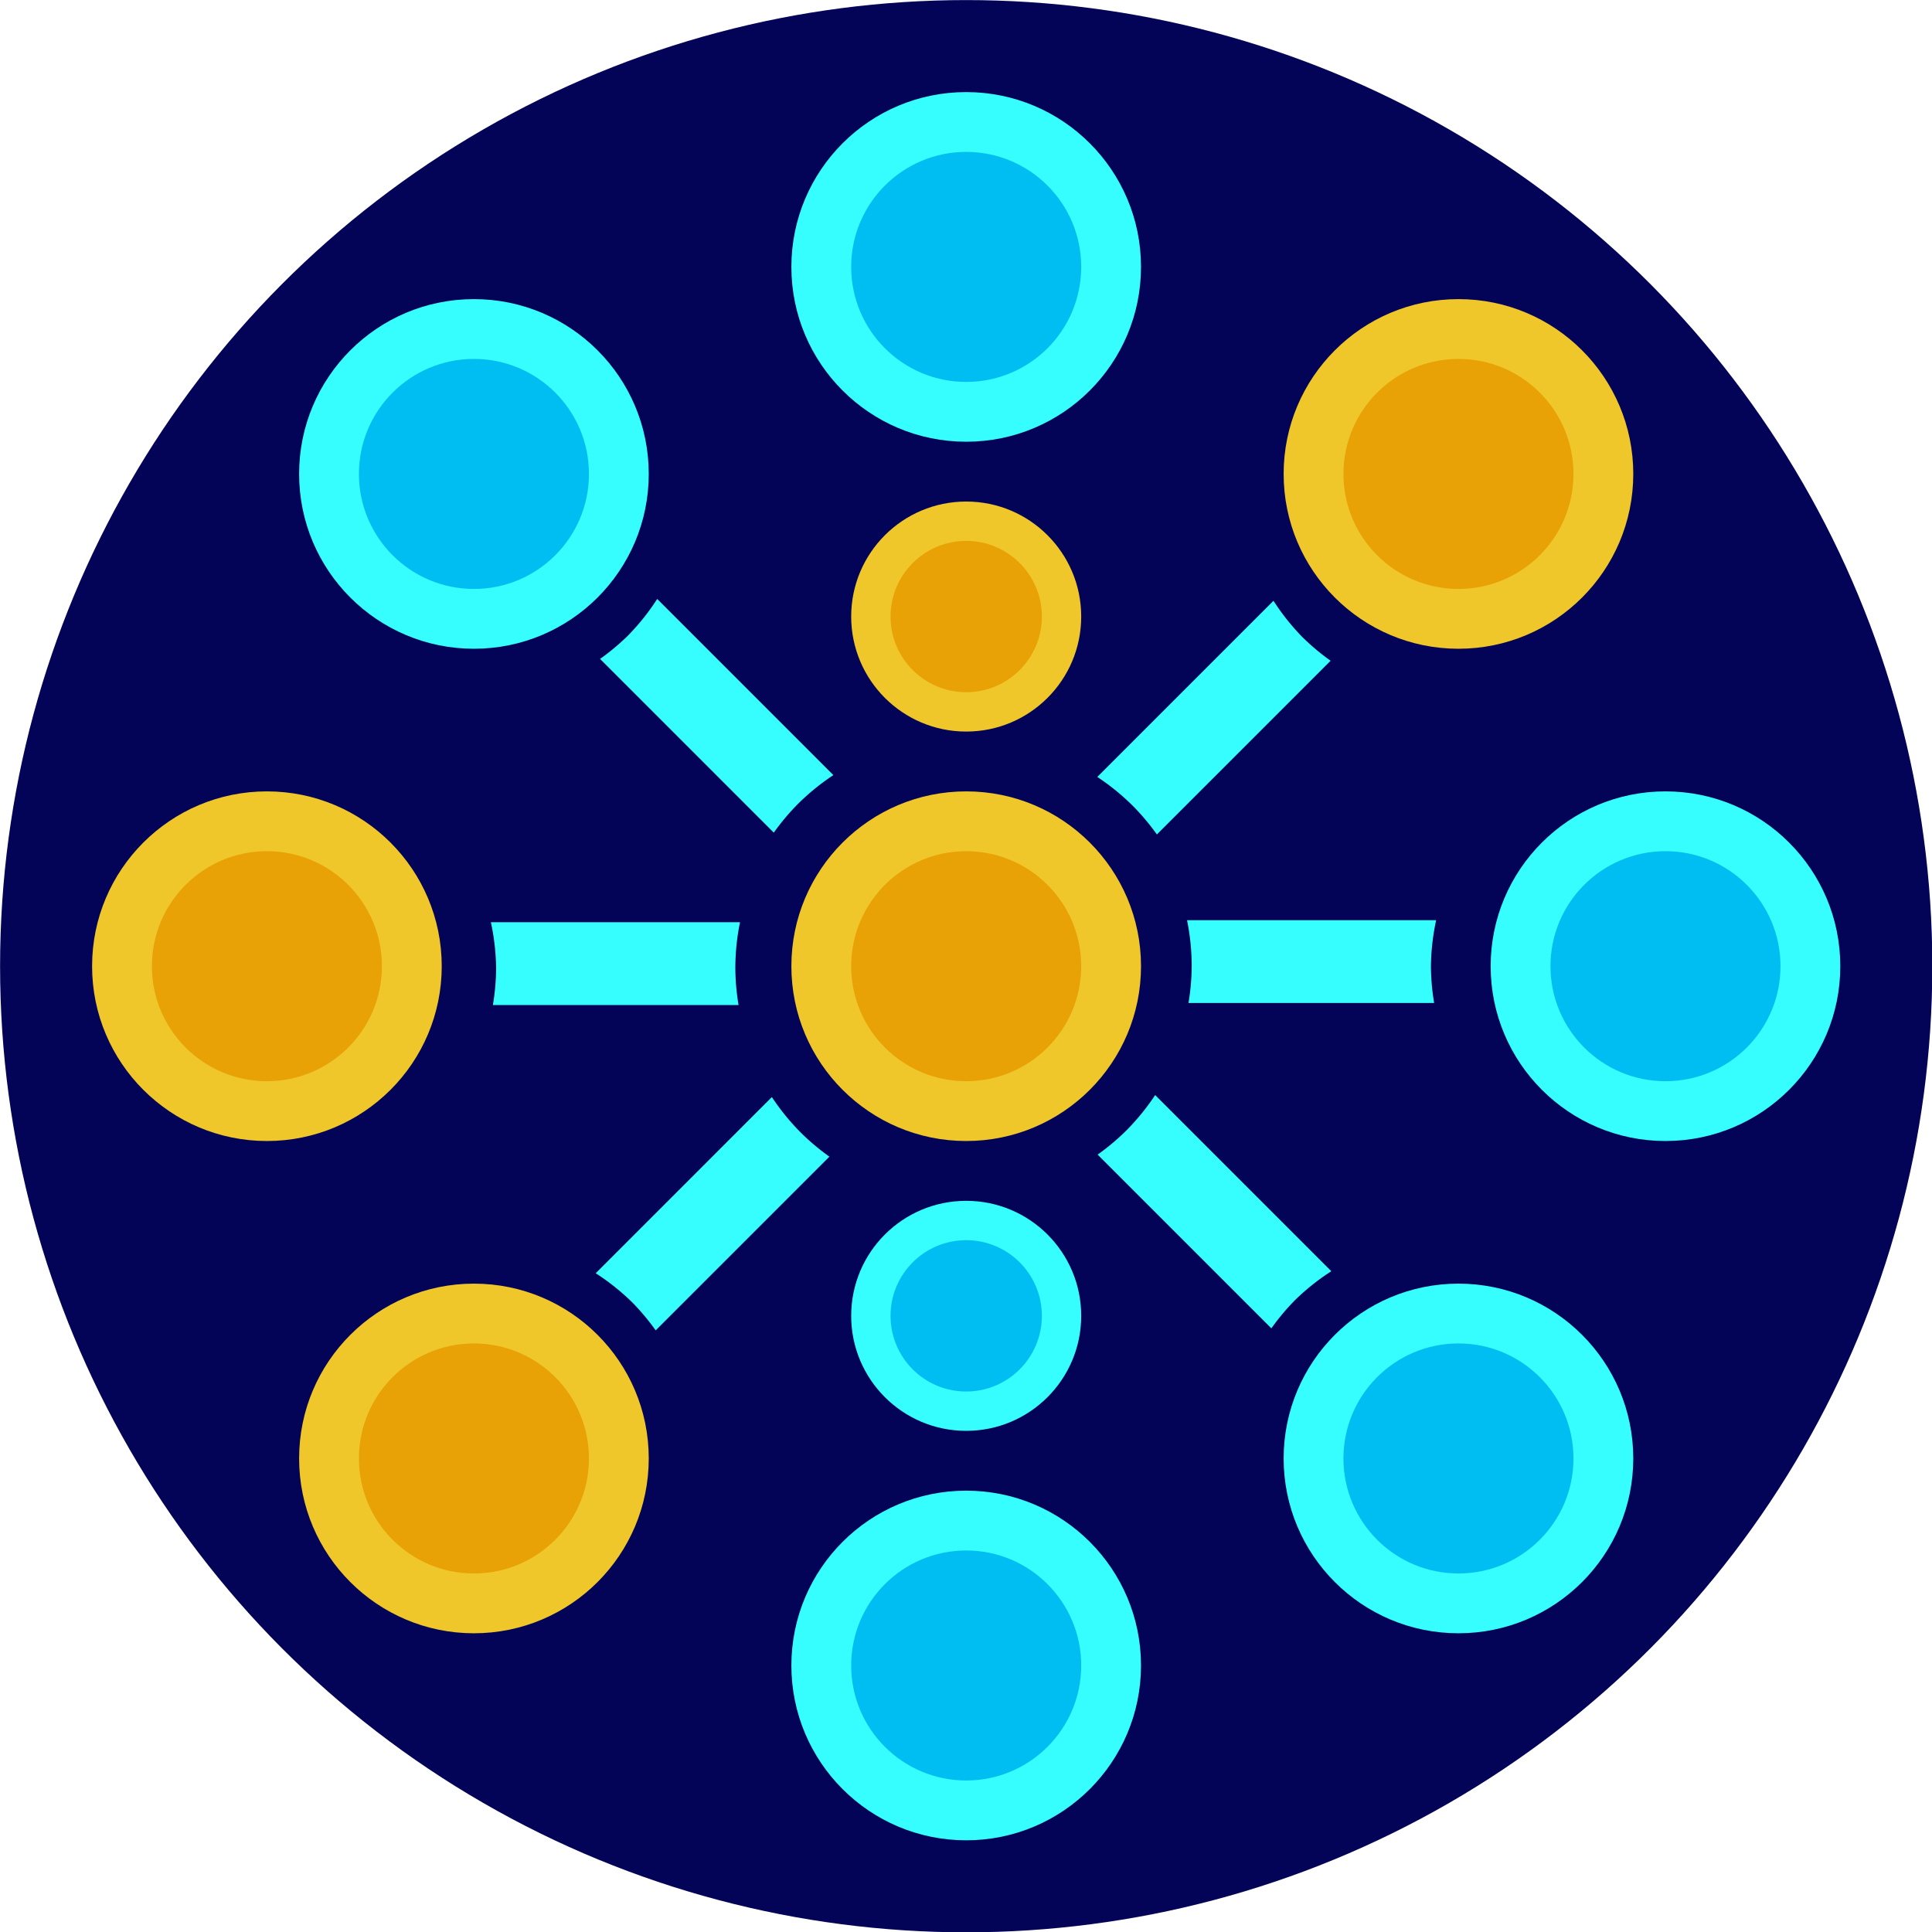
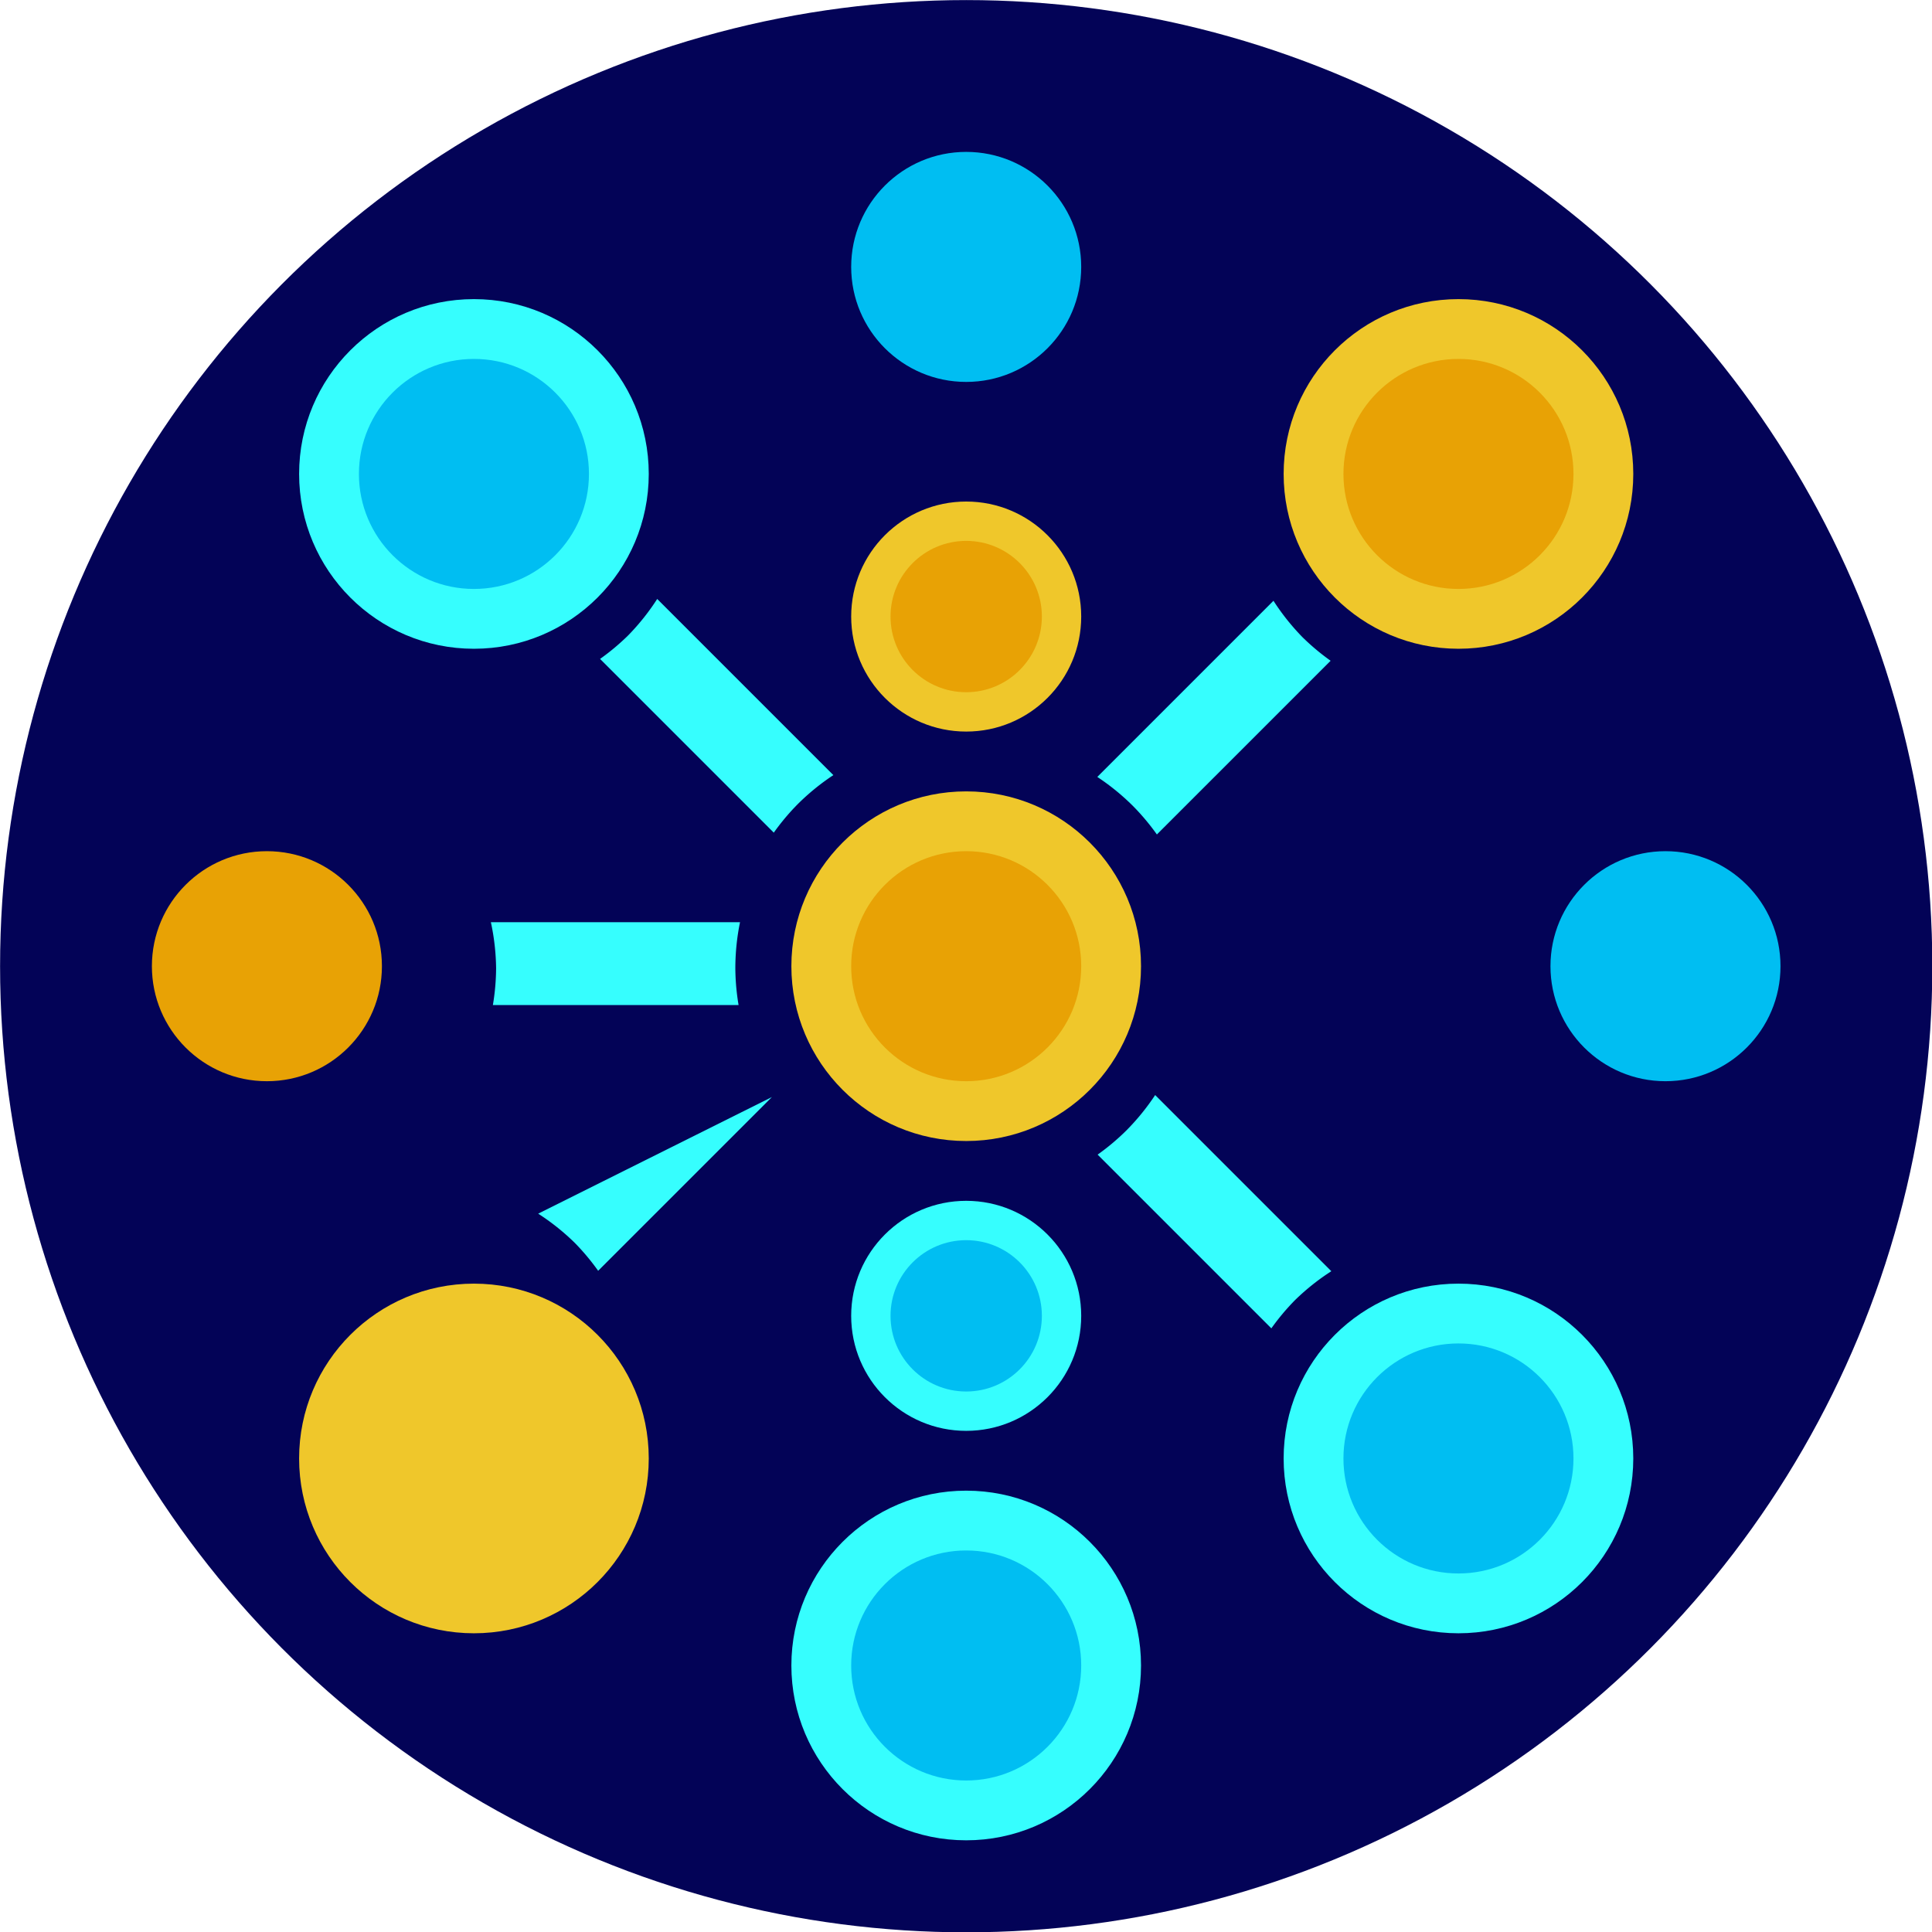
<svg xmlns="http://www.w3.org/2000/svg" version="1.1" width="32" height="32" viewBox="0 0 480 480">
  <defs id="defs1">
    <linearGradient id="swatch8">
      <stop style="stop-color:#efc72b;stop-opacity:1;" offset="0" id="stop8" />
    </linearGradient>
  </defs>
  <g id="g1" transform="matrix(1.143,0,0,1.143,-148.571,-148.571)">
    <g id="g3" style="display:inline;fill:#004191;fill-opacity:1">
      <circle style="display:inline;fill:#030357;fill-opacity:1;stroke-width:2.754;stroke-dasharray:none" id="background" cx="340" cy="340" r="210" />
    </g>
    <g id="g6" transform="translate(-1.764,-2.194)">
      <path id="rect5" style="opacity:1;fill:#36fefe;fill-opacity:1;stroke-width:3.054" d="m 382.839,370.201 a 50,50 0 0 1 -6.353,7.789 50,50 0 0 1 -6.153,5.161 l 37.761,37.761 a 50,50 0 0 1 5.161,-6.153 50,50 0 0 1 7.875,-6.267 z" />
-       <path id="path15" style="opacity:1;fill:#36fefe;fill-opacity:1;stroke-width:3.054" d="m 389.764,332.194 a 50,50 0 0 1 1.016,10 50,50 0 0 1 -0.701,8 h 53.402 a 50,50 0 0 1 -0.701,-8 50,50 0 0 1 1.137,-10 z" />
      <path id="path12" style="opacity:1;fill:#36fefe;fill-opacity:1;stroke-width:3.054" d="m 370.263,301.055 a 50,50 0 0 1 7.789,6.353 50,50 0 0 1 5.161,6.153 l 37.761,-37.761 a 50,50 0 0 1 -6.153,-5.161 50,50 0 0 1 -6.267,-7.875 z" />
    </g>
    <g id="g19" transform="matrix(-1,0,0,1,680.6,-1.753)">
-       <path id="path16" style="opacity:1;fill:#36fefe;fill-opacity:1;stroke-width:3.054" d="m 382.839,370.201 a 50,50 0 0 1 -6.353,7.789 50,50 0 0 1 -6.153,5.161 l 37.761,37.761 a 50,50 0 0 1 5.161,-6.153 50,50 0 0 1 7.875,-6.267 z" />
+       <path id="path16" style="opacity:1;fill:#36fefe;fill-opacity:1;stroke-width:3.054" d="m 382.839,370.201 l 37.761,37.761 a 50,50 0 0 1 5.161,-6.153 50,50 0 0 1 7.875,-6.267 z" />
      <path id="path17" style="opacity:1;fill:#36fefe;fill-opacity:1;stroke-width:3.054" d="m 389.764,332.194 a 50,50 0 0 1 1.016,10 50,50 0 0 1 -0.701,8 h 53.402 a 50,50 0 0 1 -0.701,-8 50,50 0 0 1 1.137,-10 z" />
      <path id="path18" style="opacity:1;fill:#36fefe;fill-opacity:1;stroke-width:3.054" d="m 369.473,300.218 a 50,50 0 0 1 7.789,6.353 50,50 0 0 1 5.161,6.153 l 37.761,-37.761 a 50,50 0 0 1 -6.153,-5.161 50,50 0 0 1 -6.267,-7.875 z" />
    </g>
    <g id="g18" style="display:inline;fill:#002d7d;fill-opacity:1">
      <circle style="fill:#36fefe;fill-opacity:1;stroke-width:1.296" id="circle17" cx="340" cy="492" r="38" />
      <circle style="display:inline;fill:#00bef2;fill-opacity:1;stroke-width:0.853" id="circle18" cx="340" cy="492" r="25" />
    </g>
    <g id="g4" style="display:inline;fill:#002d7d;fill-opacity:1">
      <circle style="fill:#36fefe;fill-opacity:1;stroke-width:0.853" id="circle1" cx="340" cy="416" r="25" />
      <circle style="display:inline;fill:#00bef2;fill-opacity:1;stroke-width:0.561" id="circle2" cx="340" cy="416" r="16.447" />
    </g>
    <g id="g26" style="display:inline;fill:#002d7d;fill-opacity:1">
      <circle style="fill:#efc72b;fill-opacity:1;stroke-width:1.296" id="circle25" cx="233" cy="447" r="38" />
-       <circle style="display:inline;fill:#e8a205;fill-opacity:1;stroke-width:0.853" id="circle26" cx="233" cy="447" r="25" />
    </g>
    <g id="g24" style="display:inline;fill:#002d7d;fill-opacity:1">
      <circle style="fill:#36fefe;fill-opacity:1;stroke-width:1.296" id="circle23" cx="447" cy="447" r="38" />
      <circle style="display:inline;fill:#00bef2;fill-opacity:1;stroke-width:0.853" id="circle24" cx="447" cy="447" r="25" />
    </g>
    <g id="g12" style="display:inline;opacity:1;fill:#002d7d;fill-opacity:1">
-       <circle style="fill:#36fefe;fill-opacity:1;stroke-width:1.296" id="circle11" cx="492" cy="340" r="38" />
      <circle style="display:inline;fill:#00bef2;fill-opacity:1;stroke-width:0.853" id="circle12" cx="492" cy="340" r="25" />
    </g>
    <g id="g2" style="display:inline;fill:#002d7d;fill-opacity:1">
      <circle style="fill:#efc72b;fill-opacity:1;stroke-width:1.296" id="circle-center-bg" cx="340" cy="340" r="38" />
      <circle style="display:inline;fill:#e8a205;fill-opacity:1;stroke-width:0.853" id="circle3" cx="340" cy="340" r="25" />
    </g>
    <g id="g14" style="display:inline;fill:#002d7d;fill-opacity:1">
-       <circle style="fill:#efc72b;fill-opacity:1;stroke-width:1.296" id="circle13" cx="188" cy="340" r="38" />
      <circle style="display:inline;fill:#e8a205;fill-opacity:1;stroke-width:0.853" id="circle14" cx="188" cy="340" r="25" />
    </g>
    <g id="g20" style="display:inline;fill:#002d7d;fill-opacity:1">
      <circle style="fill:#efc72b;fill-opacity:1;stroke-width:1.296" id="circle19" cx="447" cy="233" r="38" />
      <circle style="display:inline;fill:#e8a205;fill-opacity:1;stroke-width:0.853" id="circle20" cx="447" cy="233" r="25" />
    </g>
    <g id="g16" style="display:inline;fill:#002d7d;fill-opacity:1">
      <circle style="fill:#36fefe;fill-opacity:1;stroke-width:1.296" id="circle15" cx="233" cy="233" r="38" />
      <circle style="display:inline;fill:#00bef2;fill-opacity:1;stroke-width:0.853" id="circle16" cx="233" cy="233" r="25" />
    </g>
    <g id="g5" style="display:inline;fill:#002d7d;fill-opacity:1">
      <circle style="fill:#efc72b;fill-opacity:1;stroke-width:0.853" id="circle4" cx="340" cy="264" r="25" />
      <circle style="display:inline;fill:#e8a205;fill-opacity:1;stroke-width:0.561" id="circle5" cx="340" cy="264" r="16.447" />
    </g>
    <g id="g22" style="display:inline;fill:#002d7d;fill-opacity:1">
-       <circle style="fill:#36fefe;fill-opacity:1;stroke-width:1.296" id="circle21" cx="340" cy="188" r="38" />
      <circle style="display:inline;fill:#00bef2;fill-opacity:1;stroke-width:0.853" id="circle22" cx="340" cy="188" r="25" />
    </g>
  </g>
</svg>